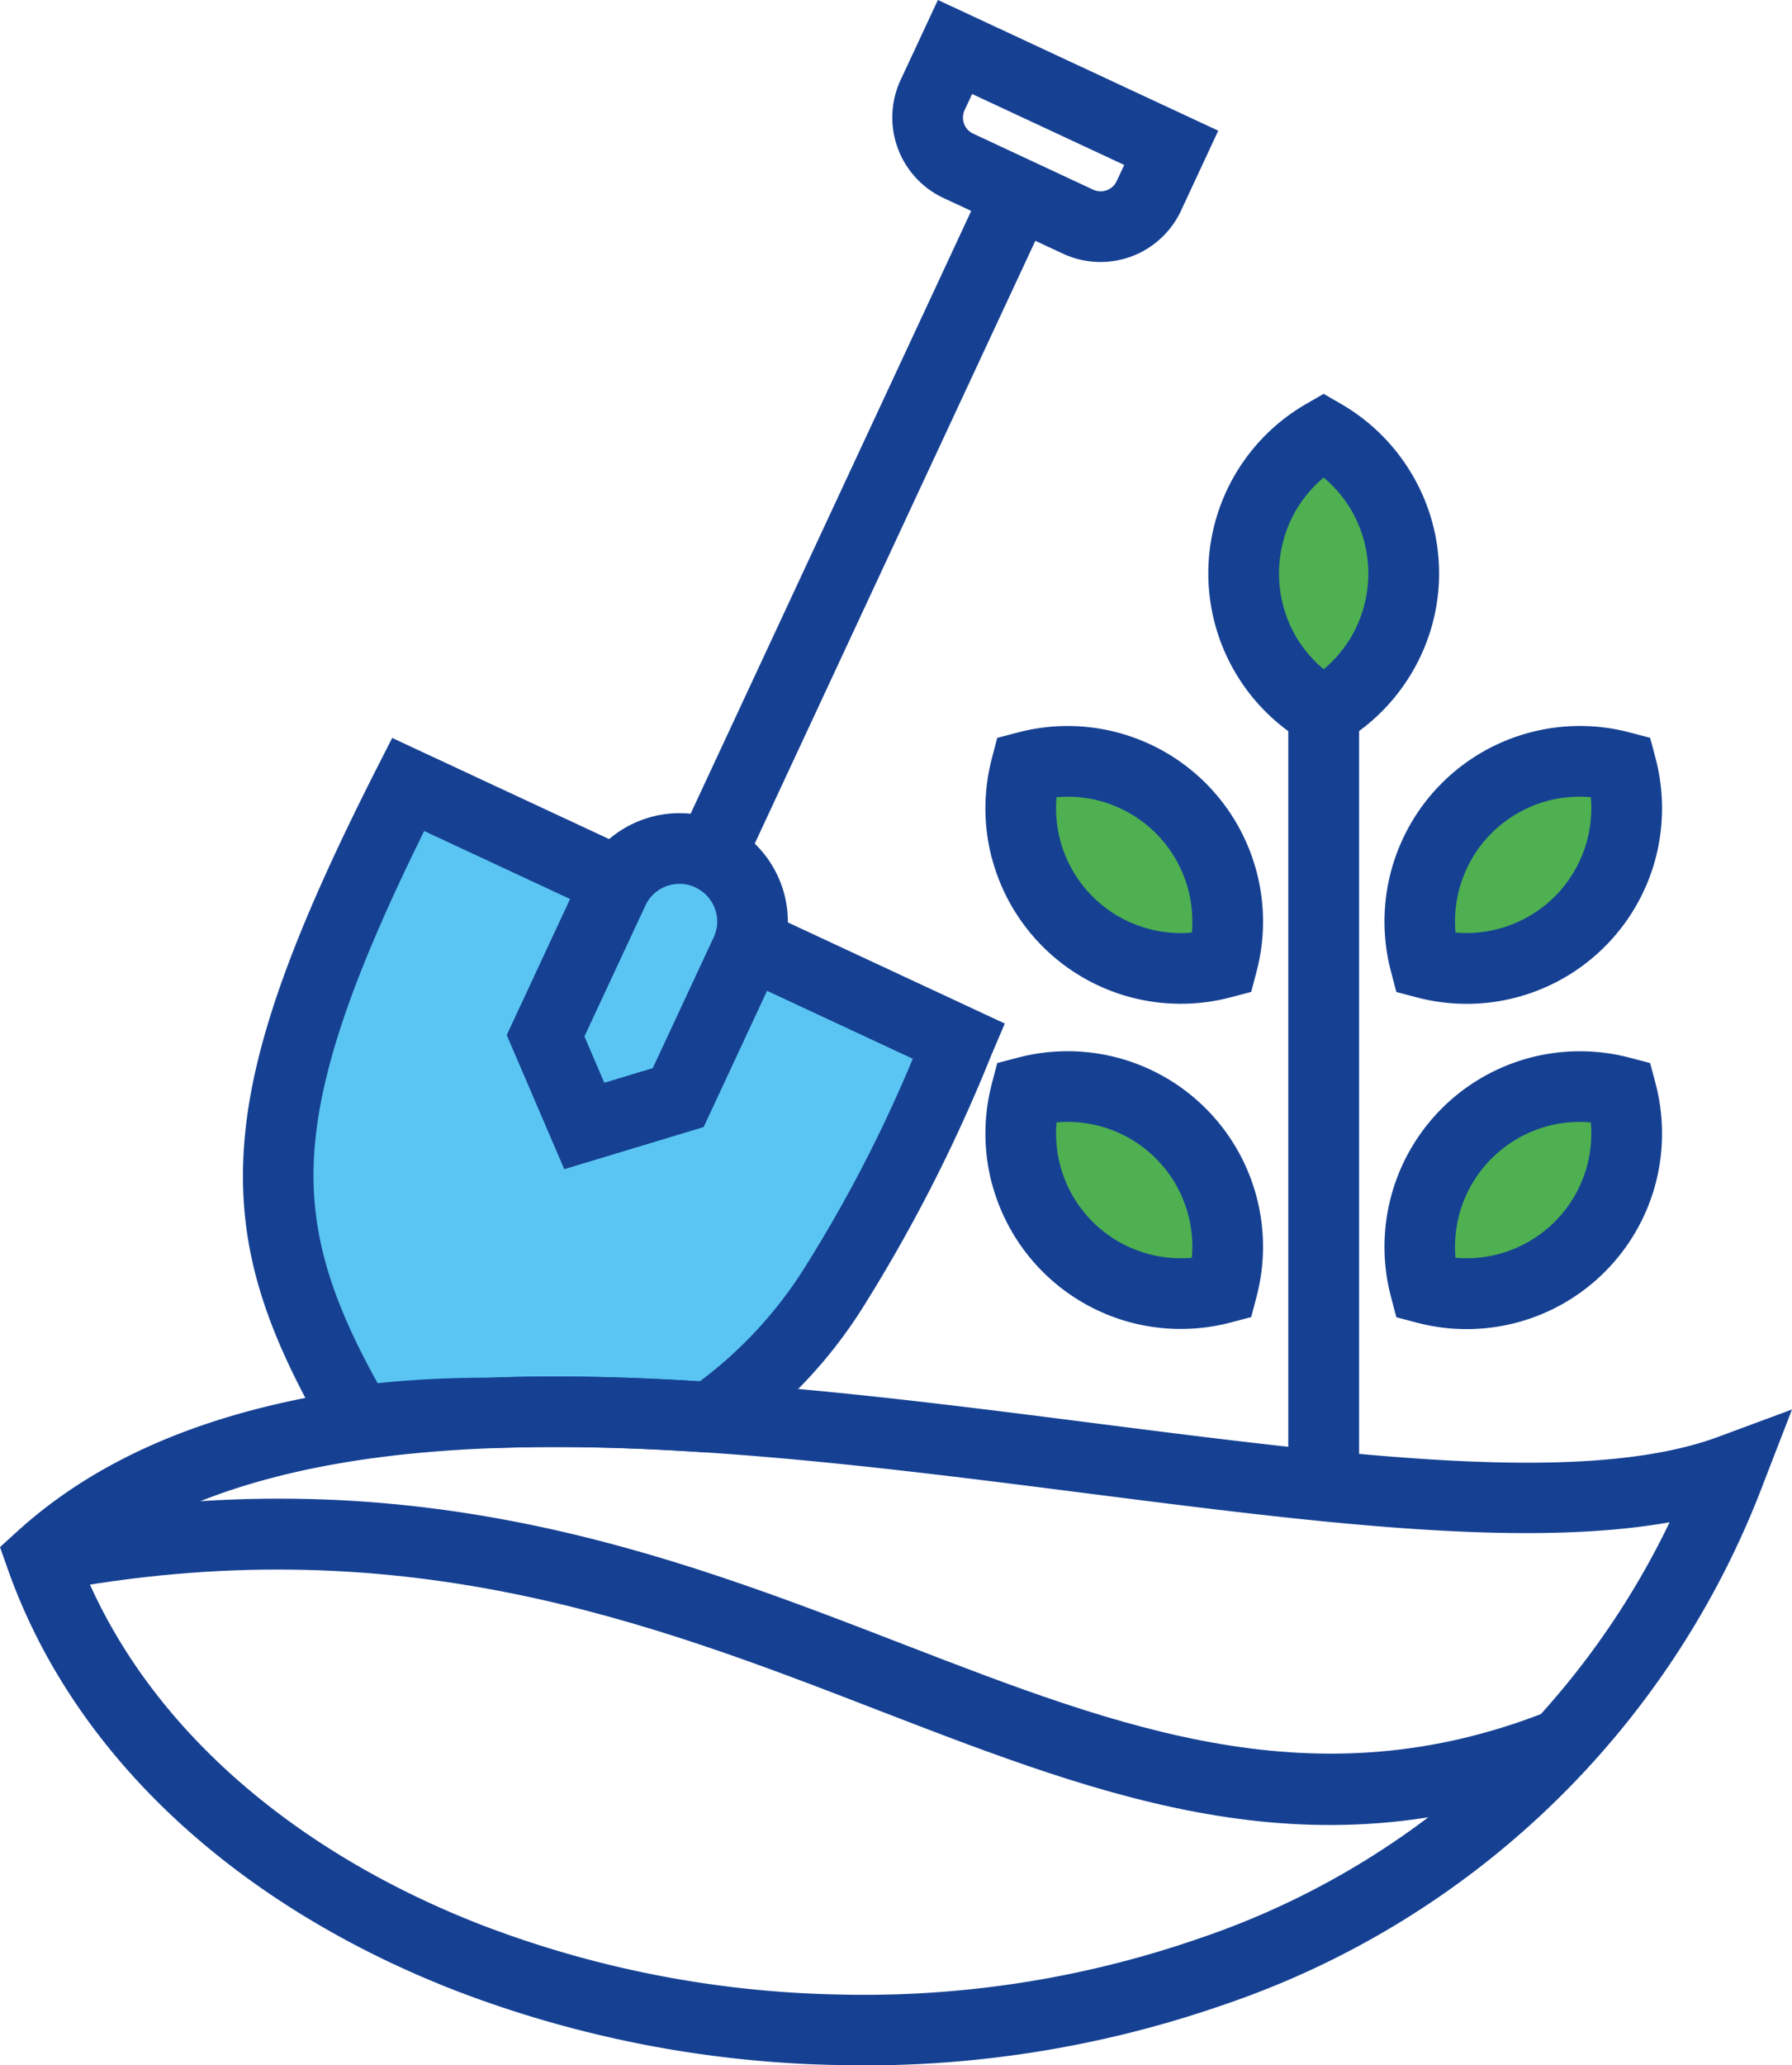
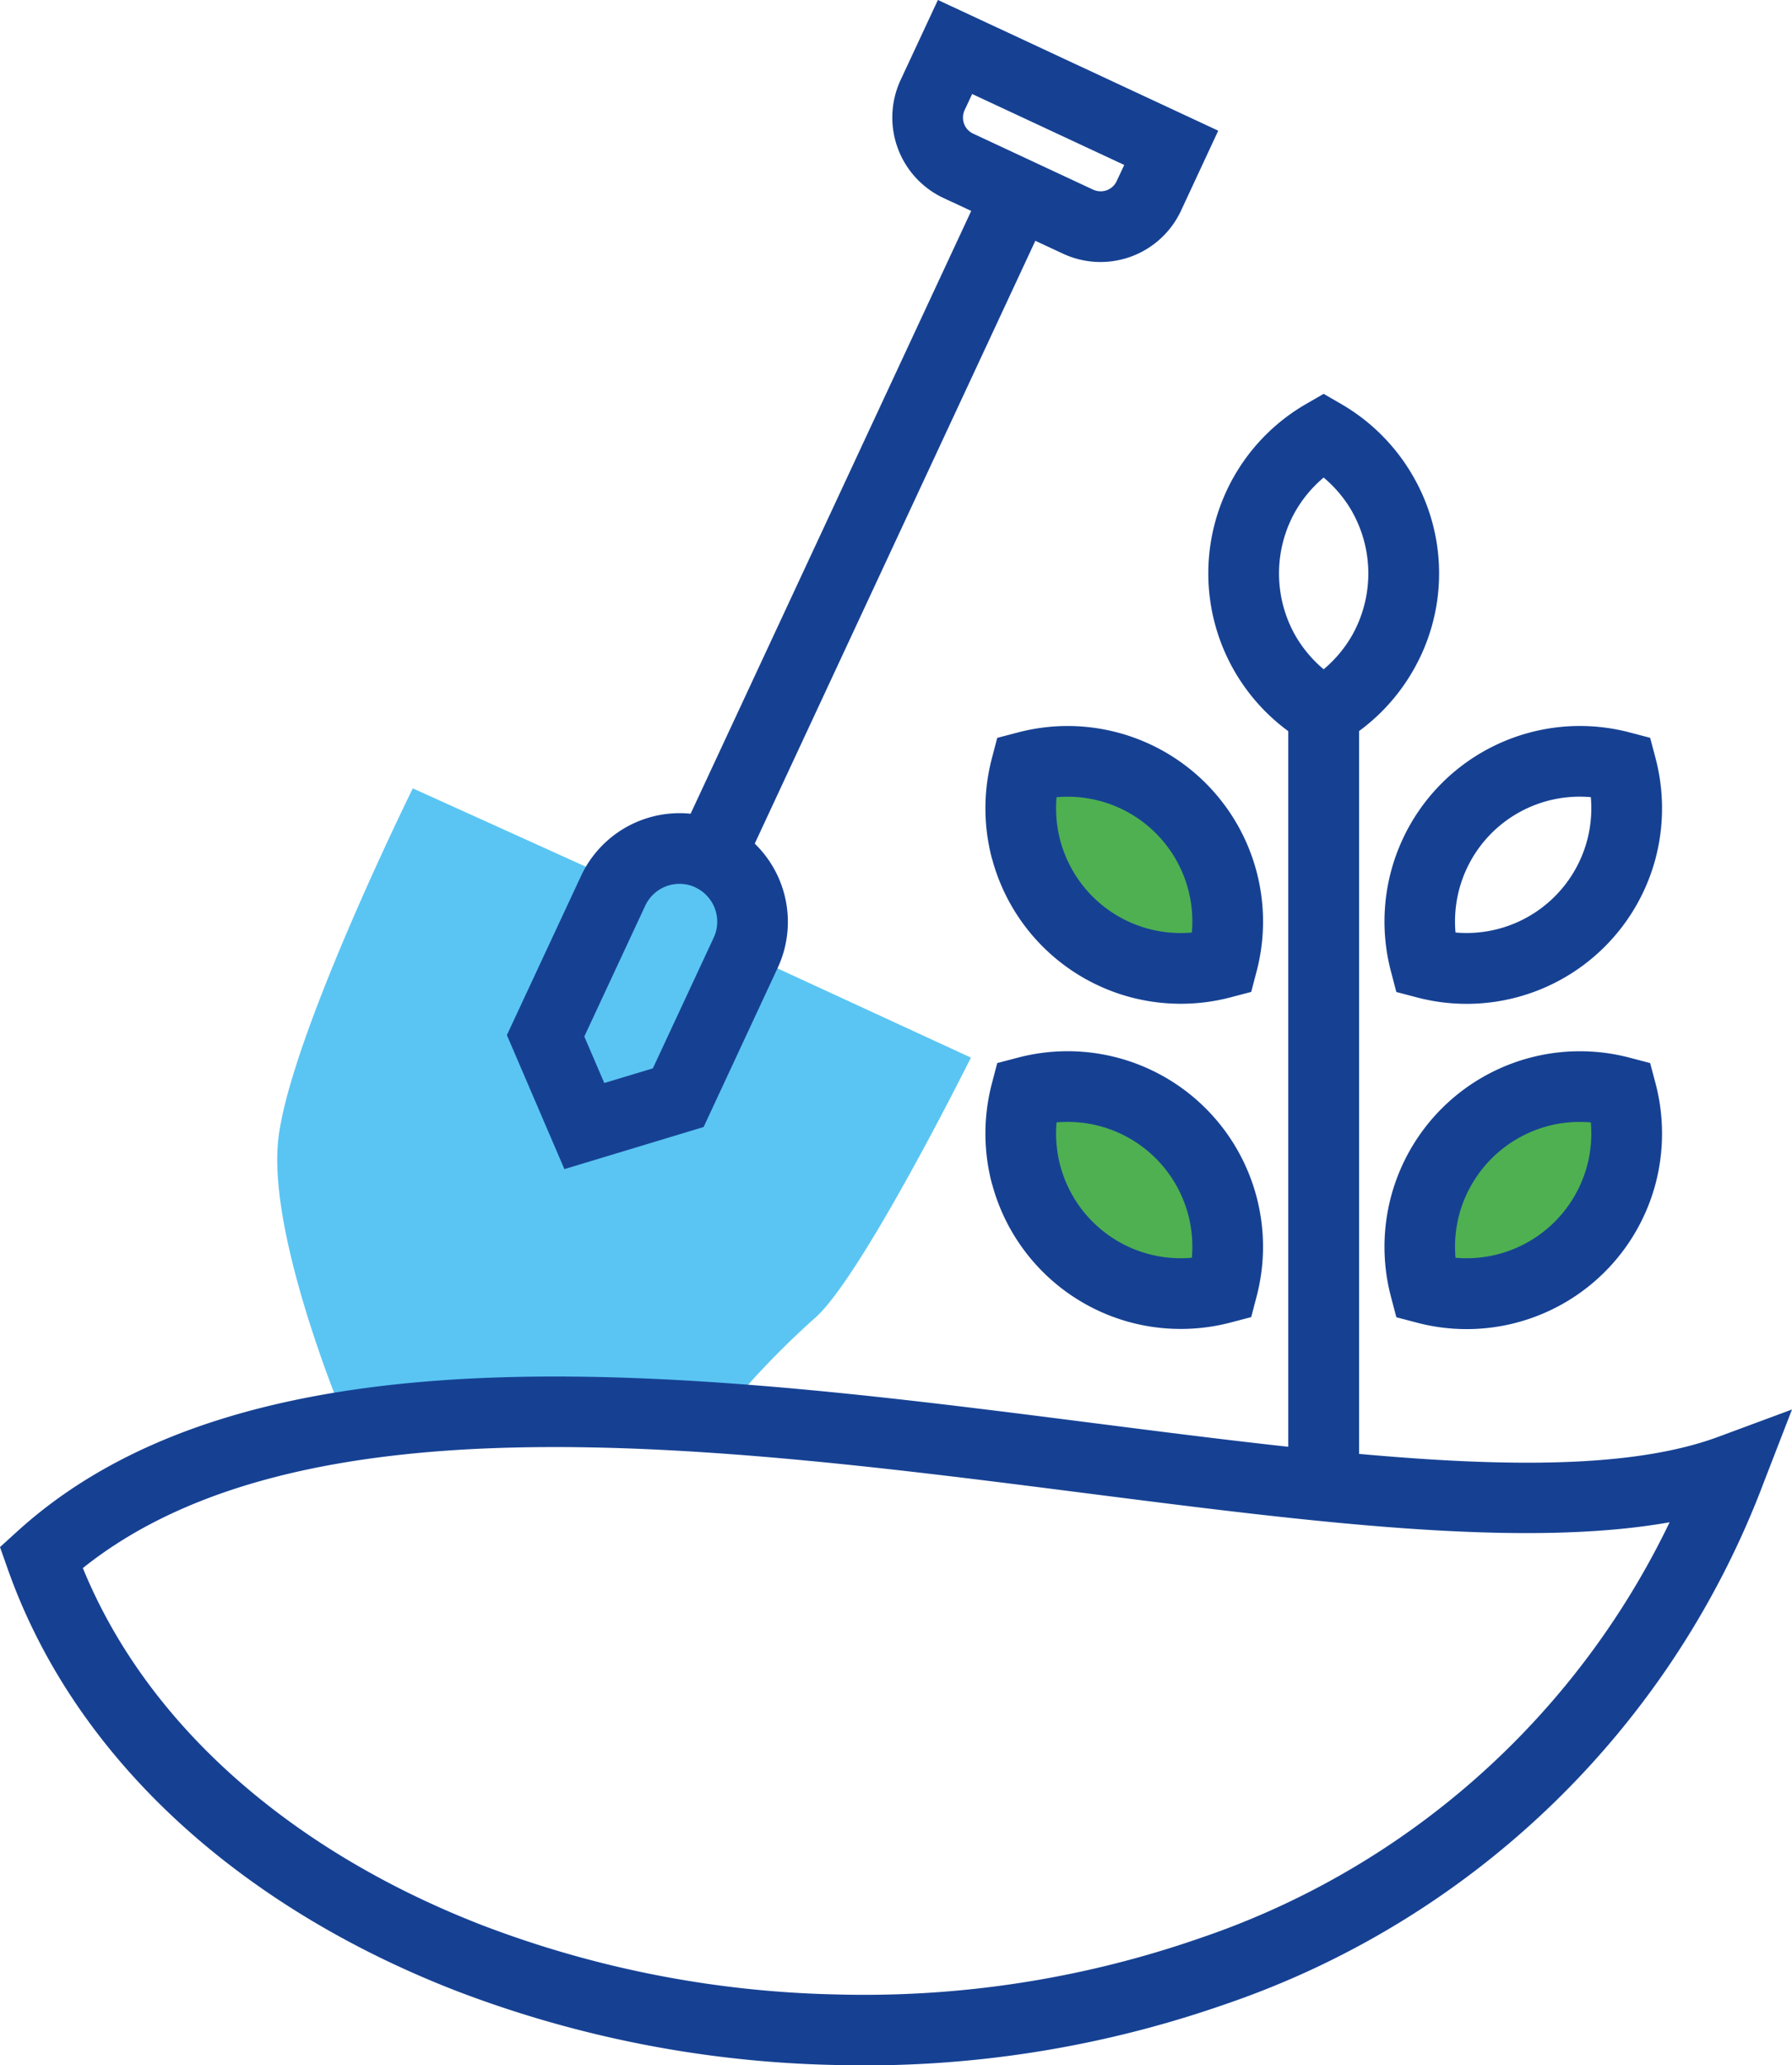
<svg xmlns="http://www.w3.org/2000/svg" id="Groupe_28" data-name="Groupe 28" width="103.617" height="119.344" viewBox="0 0 103.617 119.344">
  <defs>
    <clipPath id="clip-path">
      <rect id="Rectangle_36" data-name="Rectangle 36" width="103.617" height="119.344" fill="#164193" />
    </clipPath>
  </defs>
  <g id="Groupe_24" data-name="Groupe 24" transform="translate(0 0)">
    <path id="Tracé_5404" data-name="Tracé 5404" d="M475.062,783.175c.512-.395,12.23-2.424,12.054,11.257C478.9,795,474.253,792.333,475.062,783.175Z" transform="translate(-415.635 -738.854)" fill="#4eb051" />
    <path id="Tracé_5405" data-name="Tracé 5405" d="M475.062,783.175c.512-.395,12.23-2.424,12.054,11.257C478.9,795,474.253,792.333,475.062,783.175Z" transform="translate(-415.635 -718.969)" fill="#4eb051" />
-     <path id="Tracé_5406" data-name="Tracé 5406" d="M.091.336C.6-.059,12.321-2.088,12.144,11.593,3.929,12.164-.718,9.493.091.336Z" transform="translate(78.427 24.342) rotate(59)" fill="#4eb051" />
-     <path id="Tracé_5407" data-name="Tracé 5407" d="M.091.336C.6-.059,12.321-2.088,12.144,11.593,3.929,12.164-.718,9.493.091.336Z" transform="translate(94.322 45.609) rotate(98)" fill="#4eb051" />
+     <path id="Tracé_5406" data-name="Tracé 5406" d="M.091.336Z" transform="translate(78.427 24.342) rotate(59)" fill="#4eb051" />
    <path id="Tracé_5408" data-name="Tracé 5408" d="M.091.336C.6-.059,12.321-2.088,12.144,11.593,3.929,12.164-.718,9.493.091.336Z" transform="translate(94.322 63.509) rotate(98)" fill="#4eb051" />
    <path id="Tracé_5403" data-name="Tracé 5403" d="M471.154,783.262l11.8,5.337s3.324-3.189,5.752-1.337,2.2,5.787,2.2,5.787l12.518,5.77s-6.4,12.869-9.083,15.105a48.548,48.548,0,0,0-5.63,5.968H467.281s-4.412-10.361-3.93-16.1S471.154,783.262,471.154,783.262Z" transform="translate(-447.284 -737.706)" fill="#5ac5f3" />
    <g id="Groupe_19" data-name="Groupe 19">
      <rect id="Rectangle_34" data-name="Rectangle 34" width="42.277" height="4.092" transform="matrix(0.422, -0.906, 0.906, 0.422, 39.217, 48.558)" fill="#164193" />
      <g id="Groupe_18" data-name="Groupe 18">
        <g id="Groupe_17" data-name="Groupe 17" clip-path="url(#clip-path)">
-           <path id="Tracé_5380" data-name="Tracé 5380" d="M8.7,51.97c-3.448-5.944-5.231-10.73-4.871-16.648.346-5.74,2.757-12.372,7.683-22.076l.9-1.768L28.44,18.946l-1.267,1.969-.137.249.007,0-3.522,7.557,1.152,2.686,2.809-.847L31,23.014h.007l.056-.13.747-2.367,16.024,7.464-.776,1.82a91.77,91.77,0,0,1-7.315,14.4,27.545,27.545,0,0,1-7.85,8.233l-1.248.334c-2.173-.145-4.28-.245-6.286-.29-2.051-.045-4.079-.037-6.074.037h-.071c-1.248,0-2.519.033-3.808.108q-1.906.111-3.685.338l-1.341.175ZM7.9,35.564c-.279,4.577,1.055,8.482,3.671,13.2.873-.093,1.739-.16,2.6-.212,1.274-.074,2.6-.108,3.964-.108,2.051-.074,4.154-.085,6.3-.037q2.926.067,5.77.245a24.379,24.379,0,0,0,6.13-6.684,81.115,81.115,0,0,0,6.178-11.952l-8.437-3.931-3.663,7.865-8.051,2.433-3.321-7.739L22.7,20.788l-8.437-3.931C10.2,25.083,8.192,30.775,7.9,35.564" transform="translate(10.265 31.164)" fill="#164193" />
          <path id="Tracé_5381" data-name="Tracé 5381" d="M18.379.862,32.735,7.553,30.576,12.19a5.136,5.136,0,0,1-6.8,2.478l-6.936-3.229a5.136,5.136,0,0,1-2.478-6.8L16.525,0ZM27.3,9.533l-8.794-4.1-.435.929a1.047,1.047,0,0,0-.033.791,1.012,1.012,0,0,0,.531.572L25.5,10.96a1.047,1.047,0,0,0,.791.033,1.018,1.018,0,0,0,.572-.528Z" transform="translate(37.706 -0.001)" fill="#164193" />
          <path id="Tracé_5382" data-name="Tracé 5382" d="M18.789,16.938A2.185,2.185,0,0,0,15.888,18l-3.522,7.557,1.155,2.686,2.809-.847,3.518-7.553a2.185,2.185,0,0,0-1.059-2.9m1.728-3.708a6.294,6.294,0,0,1,3.039,8.337l-4.291,9.214-8.051,2.433L7.889,25.476l4.291-9.206a6.294,6.294,0,0,1,8.337-3.039" transform="translate(21.42 34.338)" fill="#164193" />
          <path id="Tracé_5383" data-name="Tracé 5383" d="M101.982,27.535A50.789,50.789,0,0,1,70.764,57.71a63.2,63.2,0,0,1-22.518,3.481,65.03,65.03,0,0,1-21.808-4.261c-12.164-4.7-22-13.122-25.988-24.39L0,31.265l1.011-.918C14.727,17.9,40.4,21.185,63.307,24.109c14.8,1.887,28.4,3.622,36.06.78l4.25-1.575ZM69.4,53.857a46.752,46.752,0,0,0,27.14-24.026c-8.627,1.527-20.738-.019-33.749-1.679-21.418-2.734-45.355-5.788-58,4.325C8.649,41.9,17.291,49.016,27.909,53.125a60.936,60.936,0,0,0,20.434,3.99A59.154,59.154,0,0,0,69.4,53.857" transform="translate(0 58.133)" fill="#164193" />
          <rect id="Rectangle_35" data-name="Rectangle 35" width="4.094" height="45.645" transform="translate(74.49 41.15)" fill="#164193" />
          <path id="Tracé_5384" data-name="Tracé 5384" d="M26.5,6.717a11.34,11.34,0,0,1,4.139,4.15,11.229,11.229,0,0,1,0,11.268,11.34,11.34,0,0,1-4.139,4.15l-1.022.591-1.022-.591a11.3,11.3,0,0,1,0-19.568l1.022-.591Zm.606,6.178a7.314,7.314,0,0,0-1.627-1.932A7.324,7.324,0,0,0,23.853,12.9a7.285,7.285,0,0,0,0,7.211,7.384,7.384,0,0,0,1.627,1.932,7.314,7.314,0,0,0,1.627-1.932,7.285,7.285,0,0,0,0-7.211" transform="translate(51.057 16.632)" fill="#164193" />
          <path id="Tracé_5385" data-name="Tracé 5385" d="M37.218,18.179a11.391,11.391,0,0,1,0,5.859,11.3,11.3,0,0,1-13.839,7.984l-1.141-.3-.3-1.144A11.3,11.3,0,0,1,35.769,16.734l1.144.3Zm-3.953,4.8a7.282,7.282,0,0,0,.219-2.515,7.214,7.214,0,0,0-2.519.219,7.241,7.241,0,0,0-5.086,5.086,7.282,7.282,0,0,0-.219,2.515,7.217,7.217,0,0,0,7.605-5.305" transform="translate(58.501 44.395)" fill="#164193" />
          <path id="Tracé_5386" data-name="Tracé 5386" d="M19.451,20.466a7.282,7.282,0,0,0,.219,2.515,7.209,7.209,0,0,0,7.605,5.305,7.282,7.282,0,0,0-.219-2.515,7.209,7.209,0,0,0-7.605-5.305m-3.73,3.57a11.377,11.377,0,0,1,0-5.855l.3-1.144,1.144-.3A11.3,11.3,0,0,1,31.006,30.572l-.3,1.144-1.141.3a11.351,11.351,0,0,1-5.859,0,11.3,11.3,0,0,1-7.98-7.98" transform="translate(41.641 44.392)" fill="#164193" />
-           <path id="Tracé_5387" data-name="Tracé 5387" d="M.537,24.693c21.4-4.113,36.587,1.754,50.222,7.025C63.4,36.6,74.641,40.943,88.123,35.571l1.5,3.79c-14.965,5.963-26.906,1.349-40.336-3.838C36.177,30.455,21.569,24.808,1.306,28.705Z" transform="translate(1.458 63.289)" fill="#164193" />
          <path id="Tracé_5388" data-name="Tracé 5388" d="M37.218,13.12a11.391,11.391,0,0,1,0,5.859,11.3,11.3,0,0,1-13.839,7.984l-1.141-.3-.3-1.144A11.3,11.3,0,0,1,35.769,11.675l1.144.3Zm-3.953,4.8a7.282,7.282,0,0,0,.219-2.515,7.208,7.208,0,0,0-7.824,7.821,7.217,7.217,0,0,0,7.605-5.305" transform="translate(58.501 30.659)" fill="#164193" />
          <path id="Tracé_5389" data-name="Tracé 5389" d="M19.451,15.408a7.282,7.282,0,0,0,.219,2.515,7.209,7.209,0,0,0,7.605,5.305,7.282,7.282,0,0,0-.219-2.515,7.209,7.209,0,0,0-7.605-5.305m-3.73,3.57a11.377,11.377,0,0,1,0-5.855l.3-1.144,1.144-.3A11.3,11.3,0,0,1,31.006,25.518l-.3,1.141-1.141.3a11.351,11.351,0,0,1-5.859,0,11.3,11.3,0,0,1-7.98-7.98" transform="translate(41.641 30.659)" fill="#164193" />
        </g>
      </g>
    </g>
  </g>
</svg>